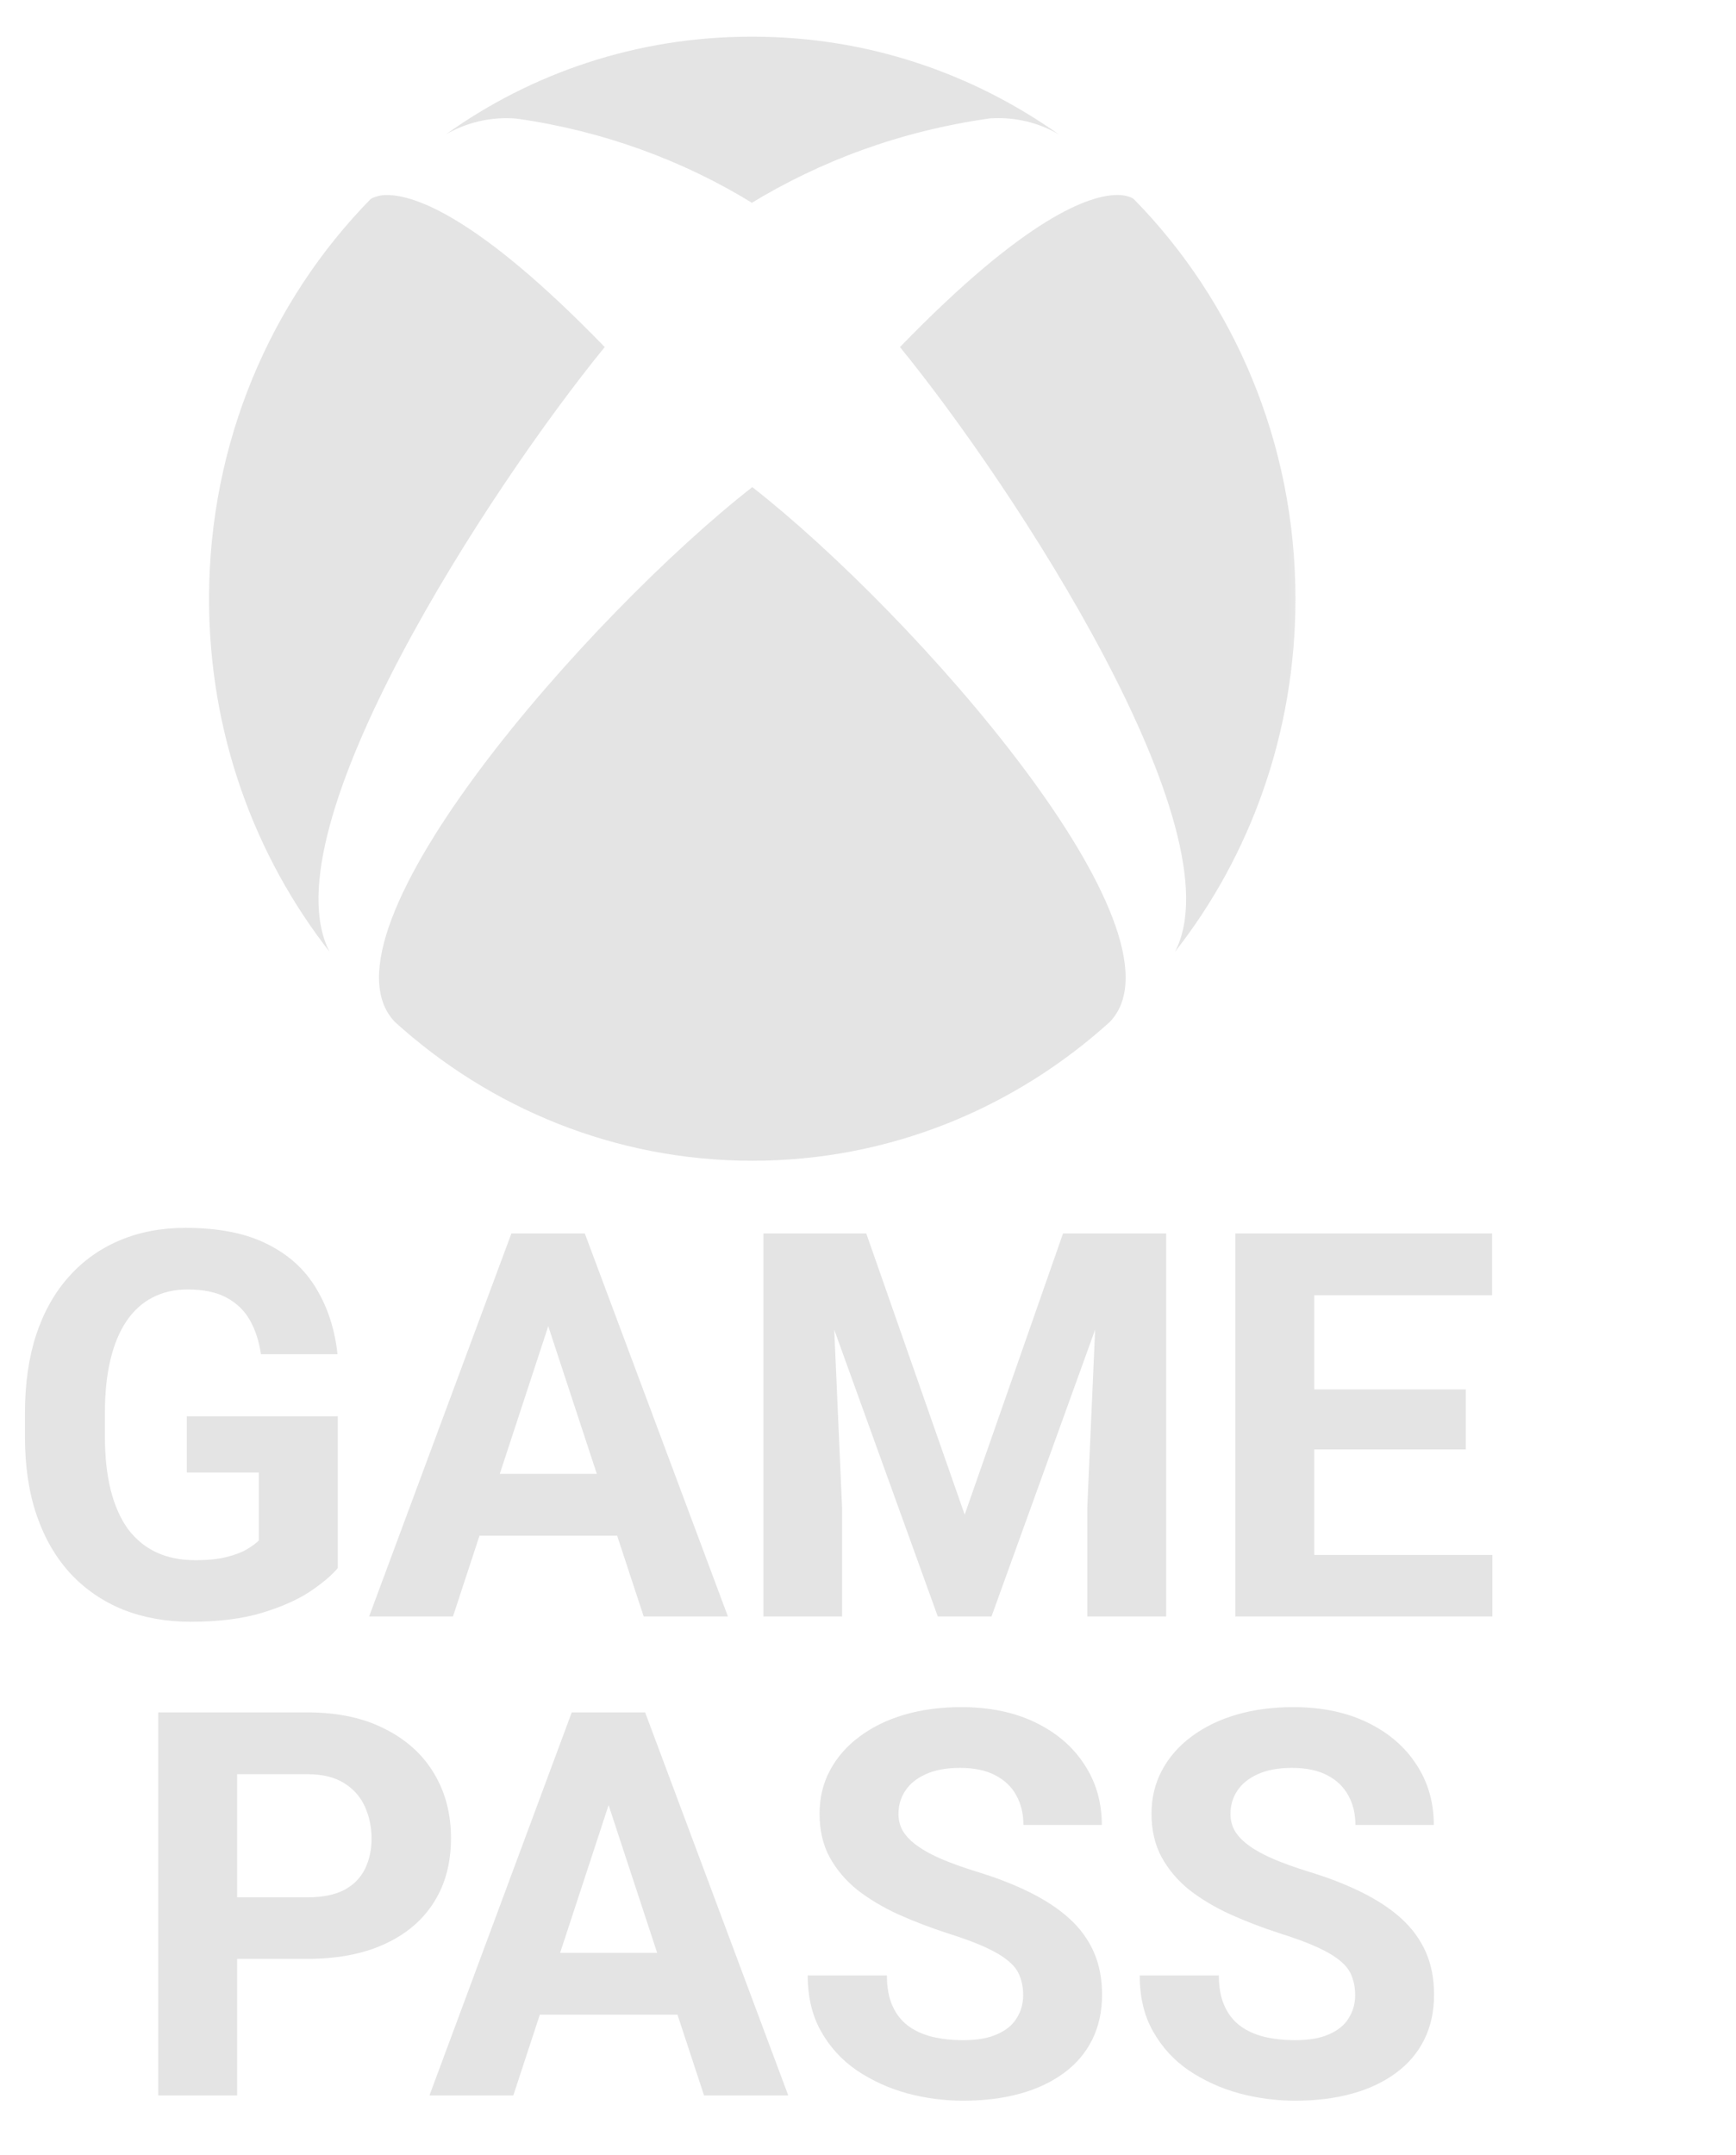
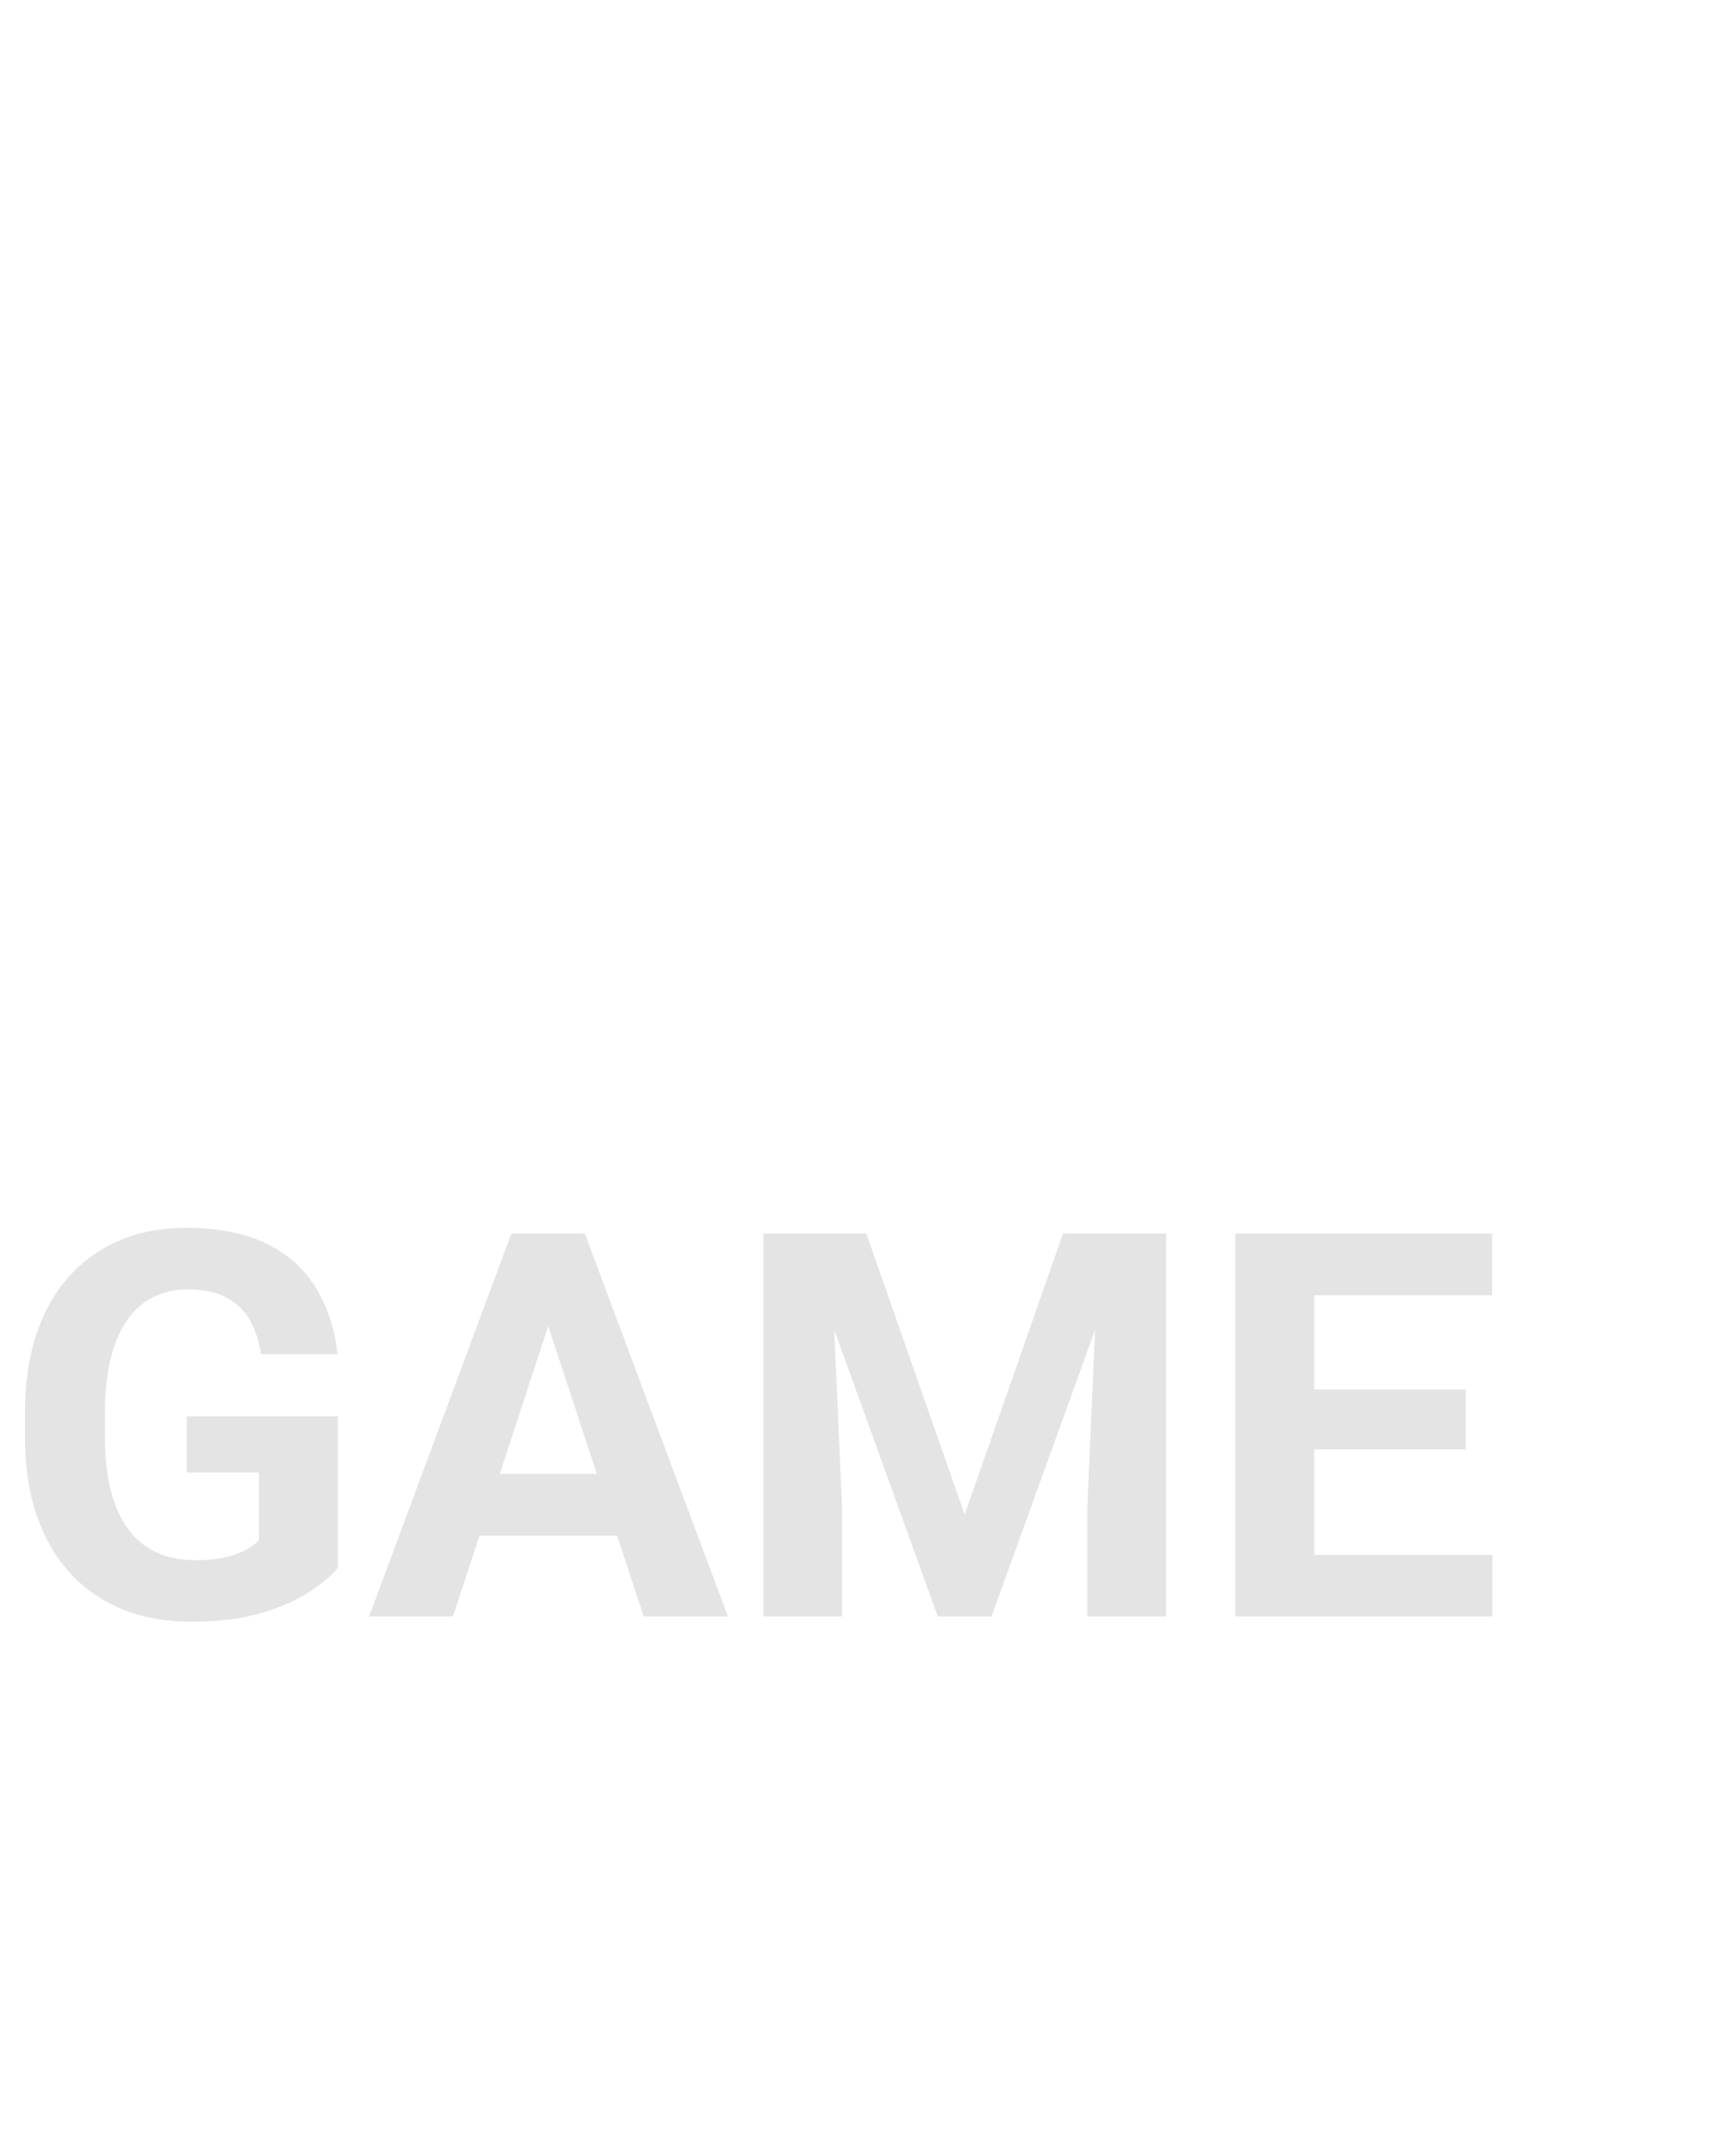
<svg xmlns="http://www.w3.org/2000/svg" width="29" height="36" viewBox="0 0 29 36" fill="none">
  <mask id="mask0_3260_16029" style="mask-type:luminance" maskUnits="userSpaceOnUse" x="2" y="0" width="21" height="20">
-     <path d="M22.233 0H2.9V20H22.233V0Z" fill="white" />
-   </mask>
+     </mask>
  <g mask="url(#mask0_3260_16029)">
    <path d="M12.567 3.391C11.426 2.688 10.086 2.19 8.656 1.985L8.6 1.979C8.558 1.976 8.509 1.974 8.459 1.974C8.089 1.974 7.741 2.074 7.44 2.25L7.45 2.244C8.874 1.223 10.638 0.613 12.541 0.613C12.546 0.613 12.55 0.613 12.555 0.613H12.567C12.57 0.613 12.573 0.613 12.578 0.613C14.485 0.613 16.255 1.223 17.714 2.264L17.683 2.243C17.395 2.073 17.048 1.973 16.679 1.973C16.628 1.973 16.577 1.975 16.527 1.978L16.534 1.978C15.048 2.188 13.708 2.684 12.517 3.413L12.567 3.385V3.391ZM6.256 3.293C6.231 3.302 6.209 3.313 6.189 3.327L6.19 3.326C4.524 5.028 3.492 7.391 3.492 10.003C3.492 12.243 4.251 14.3 5.518 15.914L5.505 15.897C4.445 13.858 8.211 8.112 10.102 5.797C7.97 3.597 6.914 3.258 6.468 3.258C6.462 3.258 6.456 3.258 6.449 3.258C6.379 3.258 6.313 3.271 6.252 3.295L6.256 3.294V3.293ZM15.034 5.797C16.924 8.113 20.693 13.865 19.628 15.898C20.882 14.302 21.641 12.245 21.641 10.004C21.641 7.391 20.609 5.028 18.942 3.327L18.941 3.325C18.924 3.312 18.903 3.301 18.881 3.293L18.879 3.292C18.819 3.27 18.748 3.257 18.676 3.257C18.673 3.257 18.669 3.257 18.666 3.257C18.219 3.257 17.166 3.597 15.034 5.797ZM6.594 17.067C8.181 18.508 10.275 19.388 12.568 19.388C14.861 19.388 16.955 18.508 18.552 17.058L18.542 17.067C19.961 15.572 15.278 10.254 12.567 8.136C9.858 10.255 5.172 15.571 6.594 17.067Z" fill="#E4E4E4" />
  </g>
  <path d="M5.643 23.656V26.191C5.543 26.311 5.389 26.442 5.181 26.582C4.973 26.72 4.705 26.839 4.377 26.939C4.049 27.038 3.652 27.088 3.186 27.088C2.773 27.088 2.396 27.02 2.057 26.886C1.717 26.748 1.424 26.547 1.178 26.284C0.935 26.02 0.747 25.698 0.615 25.317C0.483 24.933 0.417 24.495 0.417 24.003V23.603C0.417 23.111 0.48 22.673 0.606 22.289C0.735 21.905 0.918 21.581 1.156 21.318C1.393 21.054 1.676 20.854 2.004 20.716C2.332 20.578 2.697 20.509 3.098 20.509C3.655 20.509 4.112 20.6 4.469 20.782C4.827 20.96 5.099 21.209 5.287 21.529C5.477 21.845 5.594 22.209 5.638 22.619H4.359C4.327 22.402 4.266 22.213 4.175 22.052C4.084 21.891 3.954 21.765 3.784 21.674C3.617 21.583 3.4 21.538 3.133 21.538C2.914 21.538 2.717 21.583 2.544 21.674C2.375 21.762 2.231 21.892 2.114 22.065C1.997 22.238 1.907 22.452 1.846 22.706C1.784 22.961 1.753 23.257 1.753 23.594V24.003C1.753 24.337 1.786 24.633 1.85 24.891C1.915 25.145 2.01 25.361 2.136 25.537C2.265 25.709 2.423 25.84 2.61 25.928C2.798 26.016 3.016 26.06 3.265 26.06C3.473 26.06 3.646 26.042 3.784 26.007C3.924 25.972 4.037 25.929 4.122 25.879C4.21 25.827 4.277 25.777 4.324 25.73V24.596H3.12V23.656H5.643ZM9.308 21.696L7.567 27H6.166L8.543 20.602H9.435L9.308 21.696ZM10.753 27L9.009 21.696L8.868 20.602H9.769L12.16 27H10.753ZM10.674 24.618V25.651H7.295V24.618H10.674ZM13.355 20.602H14.471L16.115 25.299L17.758 20.602H18.875L16.563 27H15.666L13.355 20.602ZM12.753 20.602H13.865L14.067 25.181V27H12.753V20.602ZM18.365 20.602H19.481V27H18.163V25.181L18.365 20.602ZM24.93 25.972V27H21.524V25.972H24.93ZM21.955 20.602V27H20.637V20.602H21.955ZM24.486 23.207V24.209H21.524V23.207H24.486ZM24.926 20.602V21.634H21.524V20.602H24.926Z" fill="#E4E4E4" />
-   <path d="M5.134 32.719H3.504V31.691H5.134C5.386 31.691 5.591 31.65 5.75 31.568C5.908 31.483 6.024 31.366 6.097 31.216C6.17 31.067 6.207 30.898 6.207 30.711C6.207 30.52 6.17 30.343 6.097 30.179C6.024 30.015 5.908 29.883 5.75 29.784C5.591 29.684 5.386 29.634 5.134 29.634H3.961V35H2.643V28.602H5.134C5.635 28.602 6.065 28.692 6.422 28.874C6.782 29.053 7.058 29.3 7.248 29.617C7.439 29.933 7.534 30.295 7.534 30.702C7.534 31.115 7.439 31.473 7.248 31.774C7.058 32.076 6.782 32.309 6.422 32.473C6.065 32.637 5.635 32.719 5.134 32.719ZM10.316 29.696L8.575 35H7.174L9.551 28.602H10.443L10.316 29.696ZM11.761 35L10.017 29.696L9.876 28.602H10.777L13.168 35H11.761ZM11.682 32.618V33.651H8.303V32.618H11.682ZM17.092 33.326C17.092 33.211 17.074 33.109 17.039 33.018C17.007 32.924 16.945 32.839 16.855 32.763C16.764 32.684 16.636 32.606 16.472 32.53C16.308 32.454 16.096 32.375 15.835 32.293C15.545 32.199 15.27 32.094 15.009 31.977C14.751 31.859 14.523 31.723 14.323 31.568C14.127 31.41 13.972 31.227 13.858 31.019C13.746 30.811 13.691 30.569 13.691 30.294C13.691 30.027 13.749 29.785 13.866 29.568C13.984 29.349 14.148 29.161 14.359 29.006C14.569 28.848 14.819 28.726 15.106 28.641C15.396 28.556 15.714 28.514 16.059 28.514C16.531 28.514 16.943 28.599 17.294 28.769C17.646 28.939 17.918 29.171 18.111 29.467C18.308 29.763 18.406 30.102 18.406 30.482H17.096C17.096 30.295 17.057 30.131 16.978 29.99C16.902 29.847 16.784 29.734 16.626 29.652C16.471 29.57 16.275 29.529 16.037 29.529C15.809 29.529 15.618 29.564 15.466 29.634C15.314 29.702 15.199 29.794 15.123 29.911C15.047 30.025 15.009 30.154 15.009 30.298C15.009 30.406 15.035 30.504 15.088 30.592C15.144 30.68 15.226 30.762 15.334 30.838C15.443 30.915 15.576 30.986 15.734 31.054C15.892 31.121 16.075 31.187 16.283 31.252C16.632 31.357 16.938 31.476 17.202 31.607C17.468 31.739 17.691 31.887 17.87 32.051C18.049 32.215 18.183 32.401 18.274 32.609C18.365 32.817 18.41 33.053 18.41 33.317C18.41 33.595 18.356 33.844 18.248 34.064C18.139 34.284 17.983 34.47 17.777 34.622C17.572 34.774 17.328 34.89 17.044 34.969C16.759 35.048 16.442 35.088 16.09 35.088C15.774 35.088 15.462 35.047 15.154 34.965C14.846 34.88 14.567 34.752 14.315 34.583C14.066 34.413 13.866 34.196 13.717 33.932C13.568 33.669 13.493 33.356 13.493 32.996H14.816C14.816 33.195 14.846 33.364 14.908 33.502C14.969 33.639 15.056 33.751 15.167 33.835C15.281 33.92 15.416 33.982 15.572 34.02C15.73 34.058 15.902 34.077 16.09 34.077C16.319 34.077 16.506 34.045 16.652 33.98C16.802 33.916 16.912 33.827 16.982 33.712C17.055 33.598 17.092 33.469 17.092 33.326ZM22.638 33.326C22.638 33.211 22.62 33.109 22.585 33.018C22.553 32.924 22.491 32.839 22.401 32.763C22.31 32.684 22.182 32.606 22.018 32.53C21.854 32.454 21.642 32.375 21.381 32.293C21.091 32.199 20.816 32.094 20.555 31.977C20.297 31.859 20.069 31.723 19.869 31.568C19.673 31.41 19.518 31.227 19.404 31.019C19.292 30.811 19.236 30.569 19.236 30.294C19.236 30.027 19.295 29.785 19.412 29.568C19.529 29.349 19.694 29.161 19.904 29.006C20.115 28.848 20.364 28.726 20.652 28.641C20.942 28.556 21.259 28.514 21.605 28.514C22.077 28.514 22.488 28.599 22.84 28.769C23.192 28.939 23.464 29.171 23.657 29.467C23.854 29.763 23.952 30.102 23.952 30.482H22.642C22.642 30.295 22.603 30.131 22.524 29.99C22.447 29.847 22.33 29.734 22.172 29.652C22.017 29.57 21.82 29.529 21.583 29.529C21.355 29.529 21.164 29.564 21.012 29.634C20.86 29.702 20.745 29.794 20.669 29.911C20.593 30.025 20.555 30.154 20.555 30.298C20.555 30.406 20.581 30.504 20.634 30.592C20.69 30.68 20.772 30.762 20.88 30.838C20.988 30.915 21.122 30.986 21.28 31.054C21.438 31.121 21.621 31.187 21.829 31.252C22.178 31.357 22.484 31.476 22.748 31.607C23.014 31.739 23.237 31.887 23.416 32.051C23.594 32.215 23.729 32.401 23.82 32.609C23.911 32.817 23.956 33.053 23.956 33.317C23.956 33.595 23.902 33.844 23.794 34.064C23.685 34.284 23.529 34.47 23.323 34.622C23.118 34.774 22.874 34.89 22.59 34.969C22.305 35.048 21.988 35.088 21.636 35.088C21.32 35.088 21.008 35.047 20.7 34.965C20.392 34.88 20.113 34.752 19.86 34.583C19.611 34.413 19.412 34.196 19.263 33.932C19.113 33.669 19.039 33.356 19.039 32.996H20.361C20.361 33.195 20.392 33.364 20.454 33.502C20.515 33.639 20.602 33.751 20.713 33.835C20.827 33.92 20.962 33.982 21.117 34.02C21.276 34.058 21.448 34.077 21.636 34.077C21.864 34.077 22.052 34.045 22.198 33.98C22.348 33.916 22.458 33.827 22.528 33.712C22.601 33.598 22.638 33.469 22.638 33.326Z" fill="#E4E4E4" />
</svg>